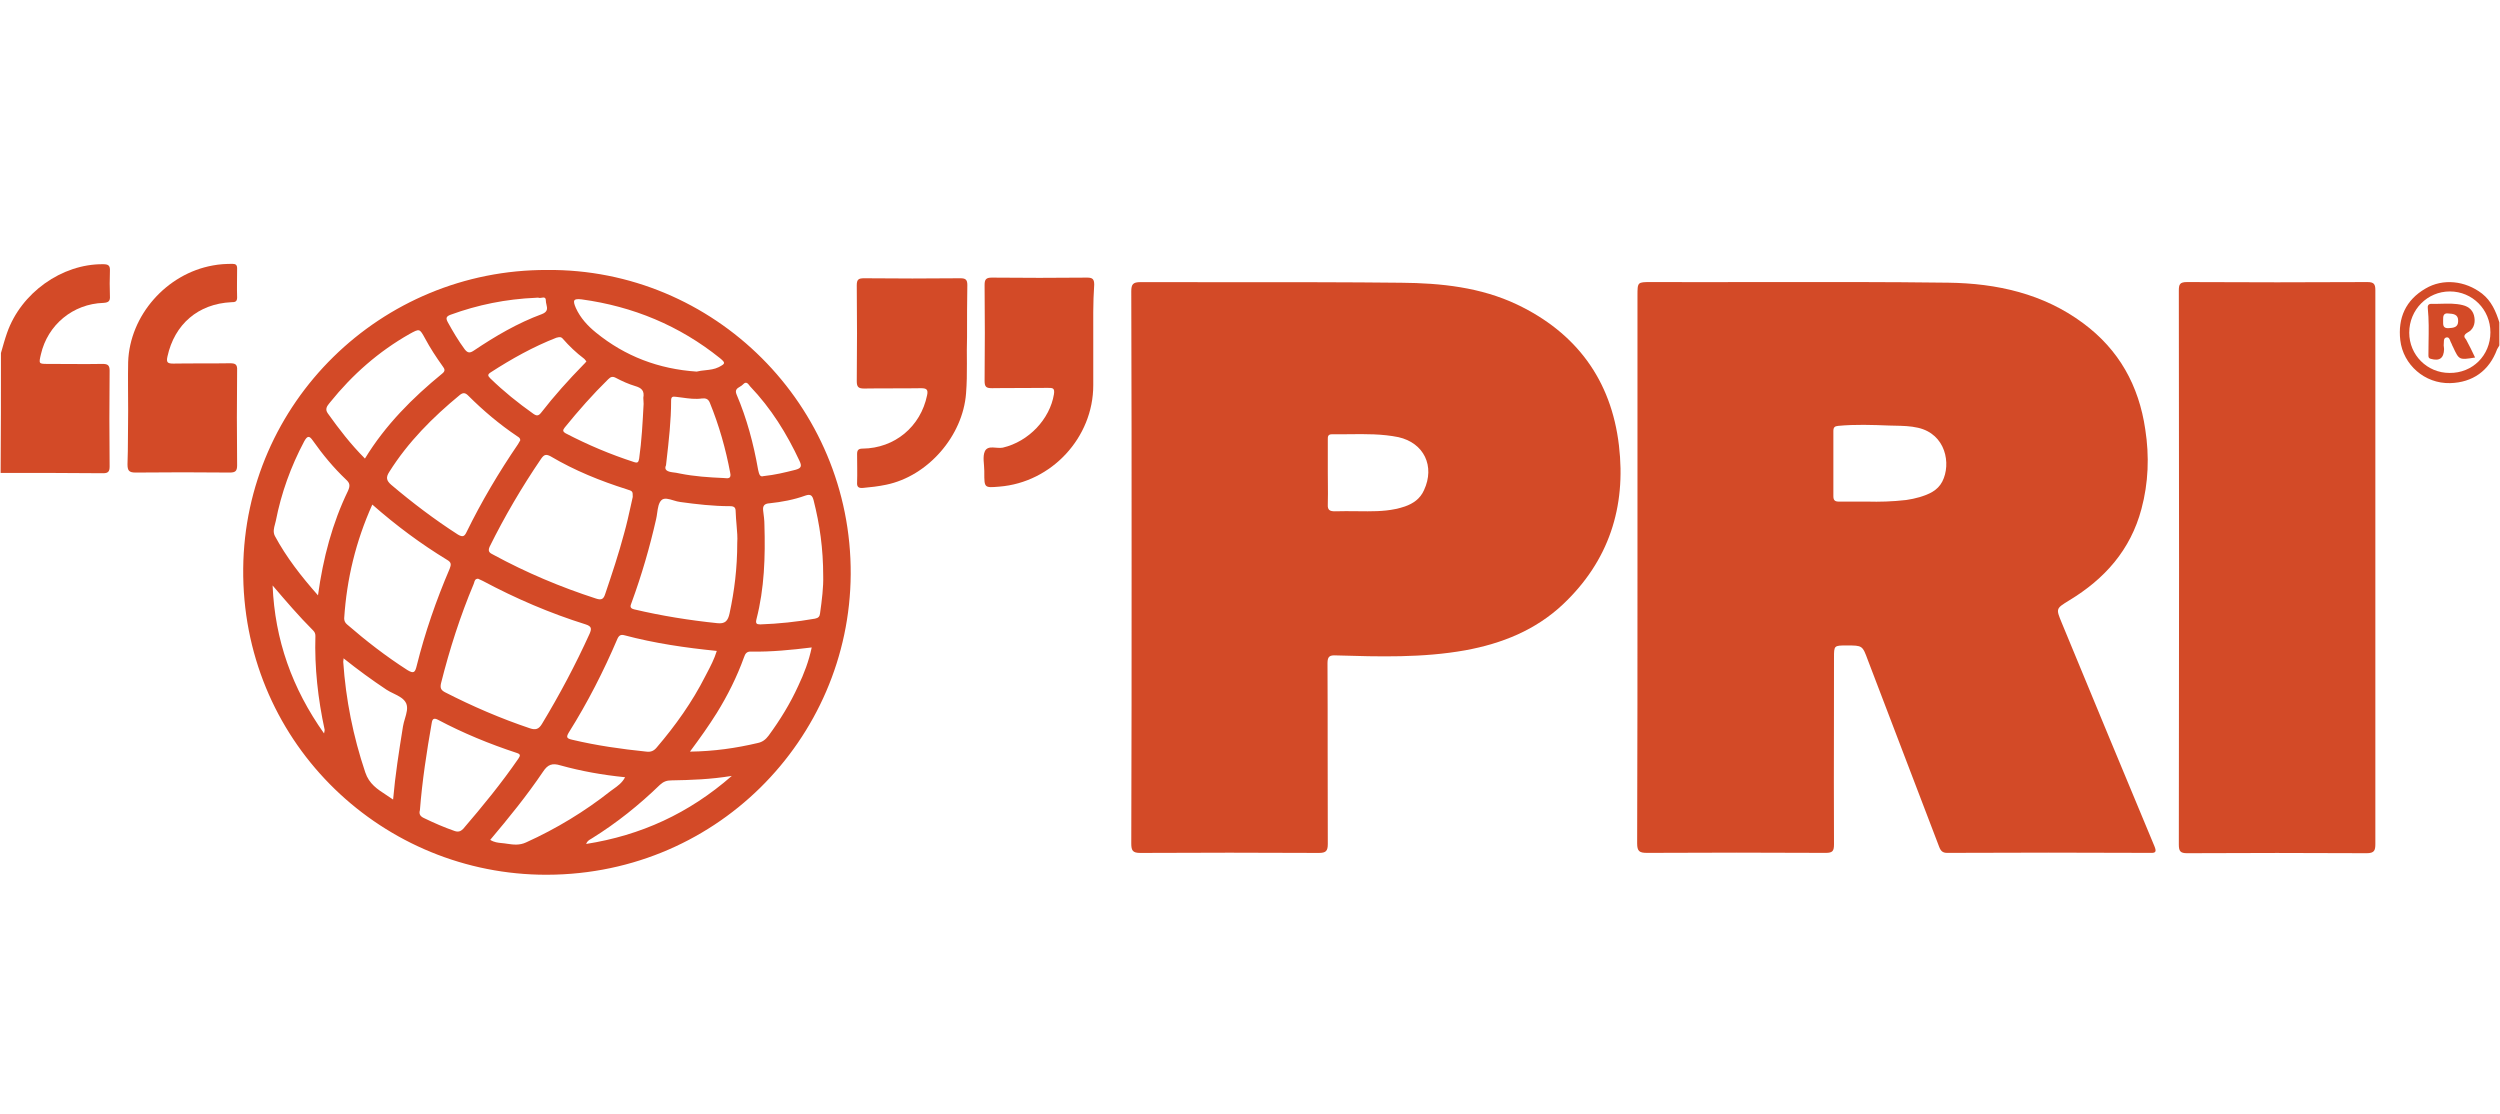
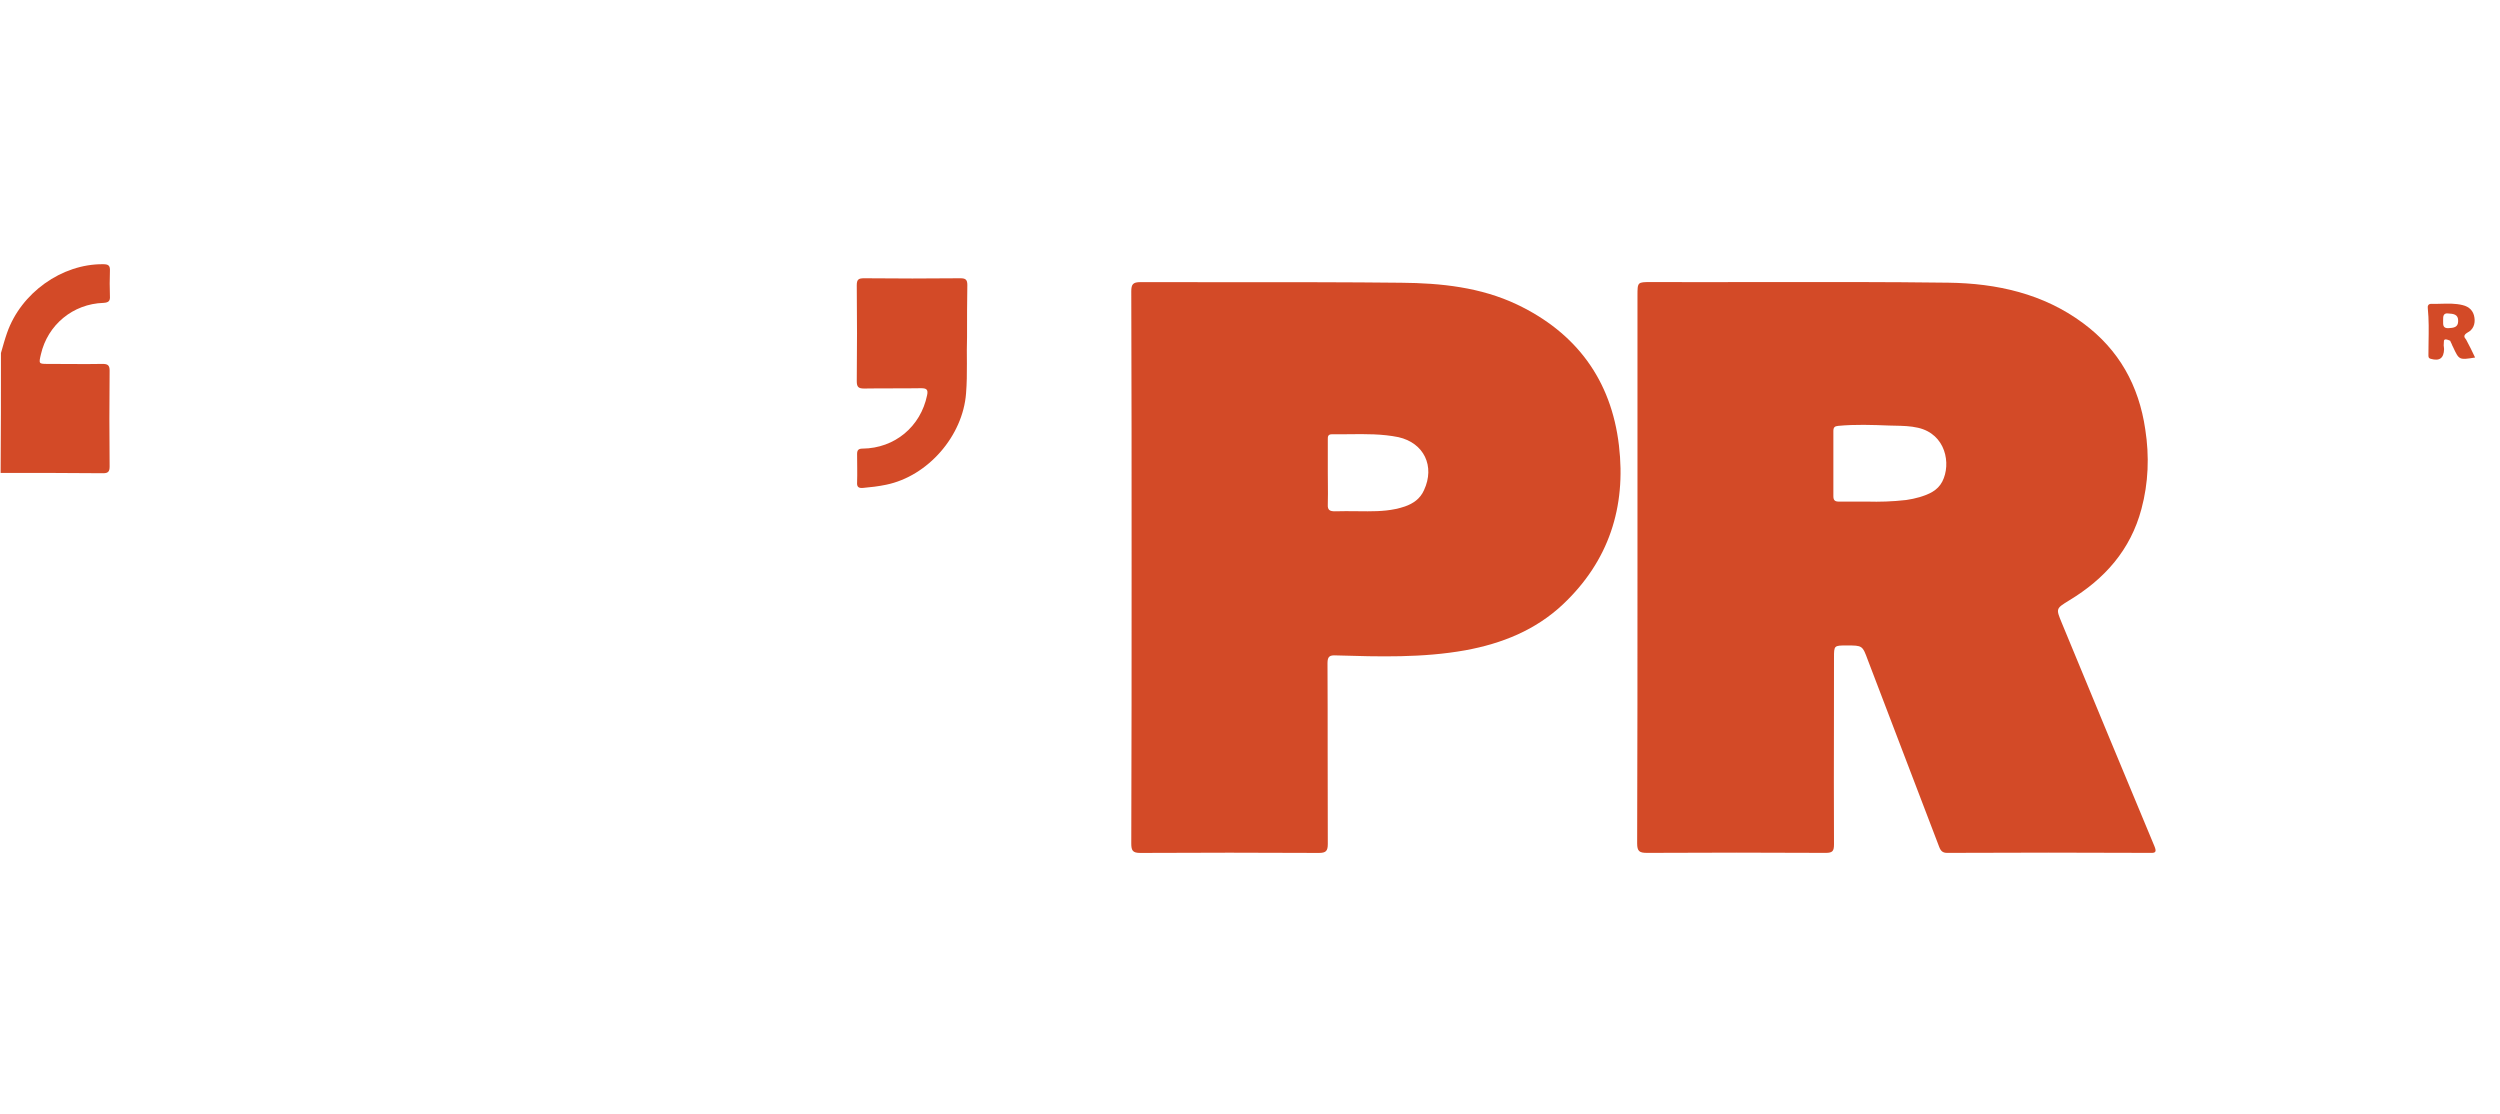
<svg xmlns="http://www.w3.org/2000/svg" width="92" height="41" viewBox="0 0 92 41" fill="none">
  <path fill-rule="evenodd" clip-rule="evenodd" d="M0.035 12.992C0.106 12.745 0.176 12.487 0.259 12.252C0.776 10.77 2.281 9.711 3.787 9.723C3.975 9.723 4.057 9.758 4.045 9.97C4.034 10.275 4.034 10.593 4.045 10.899C4.057 11.075 3.998 11.134 3.81 11.146C2.681 11.181 1.752 11.957 1.505 13.04C1.423 13.392 1.423 13.392 1.776 13.392C2.446 13.392 3.116 13.404 3.775 13.392C3.963 13.392 4.034 13.439 4.034 13.639C4.022 14.816 4.022 15.992 4.034 17.168C4.034 17.344 3.987 17.415 3.798 17.415C2.54 17.403 1.282 17.403 0.023 17.403C0.035 15.921 0.035 14.451 0.035 12.992Z" fill="#D34A27" />
-   <path fill-rule="evenodd" clip-rule="evenodd" d="M87.413 20.895C87.413 24.282 87.413 27.669 87.413 31.057C87.413 31.292 87.378 31.398 87.096 31.398C84.897 31.386 82.697 31.386 80.486 31.398C80.24 31.398 80.181 31.327 80.181 31.08C80.192 24.282 80.192 17.496 80.181 10.697C80.181 10.462 80.216 10.38 80.486 10.38C82.697 10.392 84.908 10.392 87.119 10.38C87.354 10.38 87.413 10.45 87.413 10.674C87.413 14.085 87.413 17.496 87.413 20.895Z" fill="#D34A27" />
  <path fill-rule="evenodd" clip-rule="evenodd" d="M35.587 12.404C35.563 13.004 35.61 13.745 35.551 14.474C35.434 16.039 34.152 17.521 32.611 17.838C32.329 17.897 32.035 17.932 31.753 17.956C31.6 17.968 31.529 17.921 31.541 17.756C31.553 17.403 31.541 17.062 31.541 16.709C31.541 16.568 31.588 16.509 31.741 16.509C32.929 16.497 33.881 15.698 34.117 14.545C34.164 14.333 34.093 14.286 33.893 14.286C33.199 14.298 32.505 14.286 31.8 14.298C31.588 14.298 31.529 14.239 31.529 14.027C31.541 12.851 31.541 11.675 31.529 10.499C31.529 10.275 31.6 10.24 31.811 10.24C32.988 10.252 34.164 10.252 35.34 10.24C35.528 10.24 35.598 10.287 35.598 10.487C35.587 11.075 35.587 11.675 35.587 12.404Z" fill="#D34A27" />
-   <path fill-rule="evenodd" clip-rule="evenodd" d="M40.232 12.486C40.232 13.05 40.232 13.615 40.232 14.18C40.232 16.097 38.703 17.755 36.774 17.908C36.222 17.955 36.222 17.955 36.222 17.39C36.222 17.367 36.222 17.355 36.222 17.331C36.222 17.085 36.151 16.802 36.245 16.602C36.363 16.367 36.68 16.52 36.904 16.473C37.856 16.25 38.633 15.426 38.785 14.509C38.821 14.274 38.738 14.274 38.562 14.274C37.88 14.285 37.186 14.274 36.504 14.285C36.292 14.285 36.233 14.238 36.233 14.015C36.245 12.839 36.245 11.662 36.233 10.486C36.233 10.275 36.292 10.216 36.504 10.216C37.668 10.228 38.833 10.228 40.008 10.216C40.208 10.216 40.267 10.275 40.267 10.475C40.22 11.145 40.232 11.815 40.232 12.486Z" fill="#D34A27" />
-   <path fill-rule="evenodd" clip-rule="evenodd" d="M4.716 15.12C4.716 14.52 4.704 13.921 4.716 13.321C4.775 11.604 6.127 10.075 7.832 9.769C8.079 9.722 8.315 9.71 8.562 9.71C8.679 9.71 8.726 9.757 8.726 9.875C8.726 10.227 8.714 10.592 8.726 10.945C8.726 11.11 8.644 11.121 8.514 11.121C7.291 11.18 6.421 11.933 6.162 13.121C6.115 13.332 6.162 13.38 6.374 13.38C7.068 13.368 7.762 13.38 8.456 13.368C8.656 13.368 8.738 13.403 8.726 13.627C8.714 14.791 8.714 15.955 8.726 17.12C8.726 17.331 8.667 17.39 8.456 17.39C7.303 17.378 6.139 17.378 4.986 17.39C4.739 17.39 4.692 17.308 4.692 17.084C4.716 16.438 4.704 15.779 4.716 15.12C4.716 15.12 4.704 15.12 4.716 15.12Z" fill="#D34A27" />
-   <path fill-rule="evenodd" clip-rule="evenodd" d="M89.26 10.618C89.895 10.241 90.718 10.324 91.341 10.806C91.682 11.076 91.847 11.453 91.976 11.864V12.711C91.964 12.735 91.95 12.758 91.935 12.782C91.92 12.805 91.906 12.829 91.894 12.852C91.6 13.652 90.988 14.076 90.165 14.099C89.224 14.123 88.436 13.417 88.331 12.523C88.236 11.7 88.53 11.041 89.26 10.618ZM88.66 12.242C88.66 13.065 89.318 13.724 90.142 13.724C90.988 13.736 91.647 13.077 91.647 12.23C91.647 11.395 90.988 10.725 90.153 10.725C89.33 10.725 88.66 11.395 88.66 12.242Z" fill="#D34A27" />
  <path fill-rule="evenodd" clip-rule="evenodd" d="M79.287 31.15L79.287 31.151C79.357 31.327 79.346 31.398 79.134 31.386C76.641 31.374 74.148 31.374 71.654 31.386C71.49 31.386 71.419 31.315 71.361 31.162C70.925 30.016 70.487 28.872 70.049 27.728C69.611 26.584 69.173 25.44 68.738 24.294C68.638 24.023 68.588 23.888 68.491 23.82C68.394 23.753 68.25 23.753 67.962 23.753C67.491 23.753 67.491 23.753 67.491 24.211C67.491 24.971 67.49 25.733 67.489 26.495C67.486 28.02 67.484 29.547 67.491 31.068C67.491 31.315 67.444 31.386 67.186 31.386C64.998 31.374 62.799 31.374 60.612 31.386C60.329 31.386 60.247 31.327 60.247 31.033C60.259 27.646 60.259 24.247 60.259 20.848V10.886C60.259 10.631 60.259 10.504 60.322 10.441C60.384 10.38 60.508 10.38 60.753 10.38C62.078 10.384 63.405 10.382 64.733 10.38C67.057 10.377 69.381 10.373 71.701 10.403C73.477 10.427 75.194 10.803 76.664 11.897C77.981 12.873 78.711 14.191 78.946 15.802C79.099 16.79 79.063 17.766 78.805 18.73C78.405 20.236 77.452 21.306 76.147 22.094C75.9 22.247 75.776 22.321 75.743 22.424C75.709 22.526 75.765 22.659 75.876 22.929C77.005 25.669 78.146 28.41 79.287 31.15ZM70.643 18.294C70.984 18.189 71.302 18.059 71.478 17.718C71.808 17.071 71.608 15.977 70.585 15.742C70.302 15.676 70.02 15.671 69.738 15.665C69.667 15.664 69.597 15.662 69.526 15.66C68.903 15.636 68.268 15.613 67.644 15.672C67.515 15.683 67.468 15.73 67.468 15.86V18.259C67.468 18.412 67.527 18.459 67.668 18.459H68.738C69.138 18.471 69.644 18.459 70.149 18.4C70.314 18.377 70.479 18.341 70.643 18.294Z" fill="#D34A27" />
  <path fill-rule="evenodd" clip-rule="evenodd" d="M55.825 11.205C58.001 12.24 59.295 13.981 59.577 16.392C59.847 18.662 59.201 20.65 57.519 22.238C56.508 23.19 55.273 23.684 53.92 23.931C52.344 24.213 50.757 24.166 49.169 24.119H49.169C48.946 24.108 48.852 24.143 48.852 24.402C48.858 25.507 48.858 26.616 48.858 27.726C48.858 28.836 48.858 29.947 48.863 31.059C48.863 31.317 48.793 31.388 48.534 31.388C46.347 31.376 44.148 31.376 41.96 31.388C41.678 31.388 41.631 31.294 41.631 31.035C41.643 27.648 41.643 24.249 41.643 20.85C41.643 17.474 41.643 14.098 41.631 10.723C41.631 10.464 41.69 10.382 41.972 10.382C43.171 10.386 44.371 10.386 45.571 10.385C47.57 10.384 49.569 10.383 51.568 10.405C53.026 10.417 54.485 10.57 55.825 11.205ZM51.697 18.639C52.003 18.533 52.262 18.357 52.403 18.039C52.815 17.157 52.403 16.299 51.462 16.087C50.861 15.965 50.253 15.972 49.649 15.979C49.437 15.982 49.226 15.984 49.016 15.981C48.862 15.981 48.862 16.074 48.863 16.173C48.863 16.179 48.863 16.186 48.863 16.193V17.381C48.863 17.514 48.865 17.647 48.866 17.779C48.868 18.041 48.871 18.302 48.863 18.569C48.852 18.768 48.934 18.816 49.122 18.816C49.389 18.808 49.661 18.81 49.932 18.813C50.066 18.814 50.2 18.816 50.333 18.816C50.792 18.816 51.251 18.792 51.697 18.639Z" fill="#D34A27" />
-   <path fill-rule="evenodd" clip-rule="evenodd" d="M8.95 20.92C9.009 14.816 14.018 9.923 20.122 9.935C26.273 9.876 31.341 14.91 31.306 21.132C31.271 27.201 26.284 32.329 19.84 32.188C13.866 32.047 8.891 27.189 8.95 20.92ZM27.578 14.185C27.523 14.113 27.455 14.023 27.343 14.146C27.312 14.18 27.27 14.206 27.228 14.231C27.128 14.29 27.033 14.348 27.108 14.522C27.484 15.404 27.731 16.333 27.896 17.274L27.901 17.299C27.934 17.442 27.962 17.566 28.096 17.521C28.524 17.476 28.877 17.388 29.236 17.298L29.283 17.286C29.495 17.227 29.507 17.145 29.425 16.968C28.954 15.957 28.378 15.028 27.602 14.216C27.594 14.207 27.586 14.196 27.578 14.185ZM27.072 18.816C27.077 18.989 27.092 19.161 27.106 19.325C27.126 19.561 27.145 19.781 27.131 19.968C27.131 20.921 27.025 21.744 26.849 22.567C26.79 22.85 26.684 22.967 26.39 22.932C25.367 22.826 24.344 22.662 23.344 22.426C23.162 22.386 23.198 22.293 23.234 22.2C23.24 22.185 23.245 22.17 23.25 22.156C23.615 21.156 23.909 20.145 24.144 19.11C24.162 19.036 24.173 18.956 24.184 18.876V18.876C24.21 18.689 24.237 18.503 24.344 18.404C24.445 18.31 24.614 18.362 24.785 18.414C24.872 18.44 24.959 18.466 25.038 18.474C25.638 18.557 26.249 18.627 26.861 18.627C27.014 18.627 27.072 18.674 27.072 18.816ZM23.684 14.884L23.685 14.864C23.685 14.828 23.682 14.79 23.68 14.752C23.677 14.714 23.674 14.675 23.674 14.64C23.721 14.381 23.615 14.276 23.368 14.205C23.133 14.134 22.897 14.029 22.674 13.911C22.545 13.84 22.474 13.864 22.38 13.958C21.816 14.511 21.286 15.111 20.781 15.734C20.71 15.828 20.698 15.875 20.816 15.946C21.627 16.369 22.462 16.722 23.333 17.004C23.474 17.051 23.497 17.004 23.521 16.875C23.614 16.223 23.649 15.548 23.684 14.884ZM23.062 18.005C23.285 18.075 23.285 18.075 23.285 18.287C23.261 18.392 23.238 18.501 23.213 18.612L23.213 18.612L23.213 18.612L23.213 18.612L23.213 18.612C23.141 18.938 23.064 19.286 22.968 19.628C22.768 20.38 22.521 21.121 22.274 21.851C22.215 22.039 22.145 22.098 21.933 22.027C20.628 21.604 19.369 21.074 18.158 20.416L18.149 20.411C18.035 20.354 17.937 20.305 18.017 20.122C18.57 19.004 19.205 17.922 19.91 16.887C20.016 16.734 20.087 16.699 20.263 16.793C21.157 17.322 22.098 17.699 23.062 18.005ZM17.17 19.579C17.723 18.45 18.358 17.38 19.064 16.345C19.076 16.321 19.09 16.298 19.105 16.274C19.12 16.251 19.134 16.227 19.146 16.204C19.146 16.127 19.1 16.098 19.057 16.07C19.047 16.064 19.037 16.058 19.029 16.051C18.382 15.616 17.782 15.11 17.229 14.557C17.123 14.451 17.041 14.44 16.923 14.534C15.924 15.357 15.018 16.263 14.324 17.368C14.195 17.568 14.219 17.686 14.395 17.839C15.171 18.497 15.994 19.121 16.853 19.673C17.017 19.767 17.088 19.756 17.17 19.579ZM17.429 21.497C17.438 21.479 17.444 21.458 17.45 21.436C17.468 21.369 17.488 21.297 17.594 21.297C17.623 21.309 17.652 21.323 17.682 21.338C17.711 21.353 17.741 21.368 17.77 21.379C18.981 22.026 20.24 22.567 21.557 22.979C21.768 23.049 21.78 23.132 21.698 23.32C21.18 24.461 20.593 25.566 19.946 26.637C19.828 26.837 19.71 26.872 19.499 26.801C18.417 26.437 17.382 25.99 16.371 25.472C16.218 25.39 16.194 25.308 16.23 25.143C16.547 23.884 16.935 22.673 17.429 21.497ZM22.721 23.508C22.215 24.695 21.627 25.848 20.933 26.954C20.828 27.13 20.851 27.177 21.063 27.224C21.956 27.436 22.862 27.565 23.779 27.659C23.944 27.683 24.062 27.636 24.168 27.506C24.861 26.695 25.473 25.836 25.955 24.884C25.974 24.847 25.993 24.811 26.012 24.775C26.148 24.516 26.286 24.253 26.378 23.954C25.214 23.837 24.085 23.672 22.98 23.378C22.85 23.343 22.78 23.378 22.721 23.508ZM26.625 17.591C26.096 17.568 25.555 17.533 25.026 17.427C24.932 17.403 24.838 17.392 24.744 17.38C24.567 17.356 24.426 17.297 24.509 17.121L24.527 16.961C24.614 16.198 24.697 15.482 24.697 14.745C24.697 14.604 24.744 14.581 24.885 14.604C24.958 14.612 25.031 14.622 25.105 14.632C25.349 14.666 25.593 14.699 25.837 14.663C25.967 14.651 26.061 14.675 26.12 14.816C26.461 15.651 26.708 16.521 26.872 17.403C26.922 17.62 26.781 17.606 26.679 17.595C26.659 17.593 26.641 17.591 26.625 17.591ZM26.496 13.181C25.003 11.982 23.297 11.276 21.404 11.017C21.11 10.982 21.063 11.041 21.192 11.335C21.357 11.699 21.627 11.993 21.933 12.24C23.003 13.111 24.238 13.581 25.638 13.675C25.74 13.648 25.847 13.636 25.956 13.625C26.123 13.607 26.292 13.589 26.449 13.511C26.696 13.381 26.708 13.358 26.496 13.181ZM20.71 12.464C20.945 12.734 21.204 12.981 21.486 13.193C21.507 13.207 21.524 13.229 21.541 13.252C21.553 13.268 21.566 13.284 21.58 13.299C21.545 13.346 21.51 13.381 21.474 13.416C20.922 13.981 20.393 14.569 19.91 15.192C19.816 15.31 19.746 15.31 19.628 15.228C19.064 14.828 18.535 14.404 18.041 13.922C17.947 13.828 17.935 13.781 18.064 13.699C18.828 13.205 19.628 12.758 20.475 12.428L20.49 12.425C20.576 12.403 20.643 12.386 20.71 12.464ZM19.722 10.958C18.616 11.005 17.582 11.217 16.582 11.582C16.429 11.64 16.394 11.699 16.476 11.852C16.664 12.193 16.864 12.534 17.099 12.852C17.217 13.005 17.299 12.993 17.441 12.899C18.228 12.37 19.052 11.887 19.945 11.558C20.171 11.471 20.14 11.339 20.109 11.205L20.109 11.205C20.098 11.158 20.087 11.11 20.087 11.064C20.087 10.93 20.008 10.944 19.931 10.957C19.893 10.963 19.855 10.97 19.828 10.958C19.801 10.949 19.759 10.954 19.737 10.957C19.73 10.958 19.725 10.958 19.722 10.958ZM12.149 14.804C12.972 13.781 13.936 12.934 15.077 12.287C15.259 12.188 15.35 12.137 15.421 12.158C15.491 12.179 15.541 12.27 15.641 12.452C15.829 12.805 16.053 13.146 16.288 13.475C16.37 13.581 16.394 13.652 16.276 13.746C15.183 14.64 14.183 15.639 13.43 16.875C12.901 16.345 12.478 15.792 12.066 15.216C11.946 15.053 12.039 14.94 12.127 14.831L12.149 14.804ZM10.032 21.545C10.114 23.544 10.749 25.332 11.925 26.991C11.93 26.96 11.935 26.939 11.939 26.921C11.945 26.898 11.948 26.881 11.948 26.861C11.701 25.72 11.572 24.568 11.607 23.403C11.607 23.321 11.584 23.262 11.525 23.203C10.996 22.674 10.514 22.11 10.032 21.545L10.032 21.545ZM11.702 21.909C11.079 21.203 10.538 20.509 10.114 19.721C10.042 19.576 10.081 19.43 10.119 19.291C10.13 19.249 10.142 19.208 10.15 19.168C10.35 18.145 10.702 17.169 11.196 16.239C11.314 16.028 11.384 16.028 11.514 16.216C11.878 16.733 12.278 17.216 12.737 17.651C12.878 17.78 12.89 17.874 12.807 18.062C12.231 19.25 11.89 20.532 11.702 21.909ZM14.819 26.8L14.83 26.731C14.845 26.636 14.874 26.54 14.902 26.445C14.961 26.246 15.019 26.051 14.948 25.884C14.868 25.708 14.674 25.613 14.48 25.519C14.389 25.475 14.298 25.431 14.219 25.378C13.689 25.025 13.172 24.649 12.643 24.226C12.643 24.27 12.638 24.301 12.634 24.323C12.633 24.336 12.631 24.346 12.631 24.355C12.725 25.743 12.995 27.095 13.442 28.424C13.583 28.846 13.888 29.044 14.214 29.255C14.297 29.309 14.382 29.364 14.466 29.424C14.546 28.508 14.682 27.658 14.819 26.8ZM14.995 24.66C14.207 24.155 13.477 23.59 12.772 22.979C12.701 22.92 12.666 22.849 12.666 22.755C12.76 21.308 13.089 19.932 13.701 18.568C14.583 19.344 15.489 20.015 16.453 20.603C16.617 20.697 16.606 20.779 16.547 20.932C16.053 22.085 15.641 23.273 15.336 24.496C15.277 24.743 15.23 24.802 14.995 24.66ZM15.606 30.107C15.971 30.284 16.347 30.448 16.723 30.578C16.853 30.625 16.947 30.601 17.041 30.507C17.758 29.672 18.452 28.825 19.075 27.92C19.146 27.814 19.169 27.755 19.017 27.708C18.017 27.379 17.041 26.979 16.112 26.485C15.971 26.414 15.912 26.45 15.888 26.602C15.7 27.673 15.536 28.743 15.453 29.813C15.406 29.966 15.477 30.049 15.606 30.107ZM19.357 31.002C19.108 31.116 18.886 31.083 18.659 31.05L18.659 31.05C18.629 31.045 18.599 31.041 18.57 31.037C18.533 31.032 18.496 31.028 18.459 31.025C18.326 31.012 18.187 30.999 18.04 30.907C18.734 30.084 19.393 29.273 19.981 28.402C20.157 28.132 20.322 28.073 20.628 28.167C21.392 28.379 22.18 28.52 23.003 28.602C22.897 28.806 22.734 28.921 22.575 29.035L22.575 29.035L22.575 29.035C22.541 29.059 22.507 29.083 22.474 29.108C21.521 29.861 20.475 30.496 19.357 31.002ZM21.746 30.874C21.681 30.911 21.606 30.955 21.569 31.058C23.579 30.741 25.344 29.941 26.931 28.553C26.143 28.682 25.426 28.706 24.709 28.718C24.532 28.718 24.415 28.765 24.285 28.882C23.521 29.623 22.698 30.282 21.792 30.846C21.778 30.856 21.762 30.865 21.746 30.874ZM29.377 25.237C29.083 25.884 28.707 26.496 28.284 27.072C28.178 27.213 28.06 27.307 27.884 27.343C27.084 27.531 26.284 27.648 25.39 27.66C25.767 27.154 26.084 26.707 26.378 26.237C26.778 25.59 27.119 24.908 27.378 24.191C27.425 24.049 27.484 23.967 27.648 23.979C28.378 23.991 29.107 23.92 29.871 23.826C29.765 24.332 29.589 24.79 29.377 25.237ZM27.978 22.978C28.648 22.955 29.318 22.884 29.989 22.767C30.118 22.743 30.165 22.684 30.177 22.578C30.247 22.084 30.306 21.59 30.294 21.202C30.294 20.179 30.165 19.297 29.942 18.415C29.895 18.238 29.836 18.168 29.636 18.238C29.213 18.391 28.766 18.474 28.319 18.521C28.142 18.532 28.06 18.603 28.084 18.791C28.107 18.968 28.131 19.144 28.131 19.32C28.166 20.485 28.131 21.649 27.837 22.79C27.801 22.943 27.837 22.978 27.978 22.978Z" fill="#D34A27" />
-   <path fill-rule="evenodd" clip-rule="evenodd" d="M91.059 11.687C91.095 11.922 91.013 12.134 90.801 12.24C90.648 12.334 90.671 12.405 90.754 12.499C90.871 12.71 90.977 12.934 91.083 13.157C90.495 13.251 90.495 13.251 90.272 12.769C90.254 12.74 90.242 12.71 90.231 12.681C90.219 12.652 90.207 12.622 90.189 12.593C90.181 12.577 90.175 12.559 90.168 12.54C90.144 12.476 90.119 12.407 90.036 12.416C89.936 12.435 89.935 12.517 89.934 12.591C89.933 12.612 89.933 12.633 89.931 12.652C89.924 12.694 89.929 12.731 89.935 12.77C89.939 12.796 89.942 12.823 89.942 12.851C89.931 13.181 89.778 13.298 89.448 13.204C89.366 13.181 89.366 13.134 89.366 13.063C89.366 12.906 89.369 12.749 89.371 12.593C89.378 12.177 89.385 11.765 89.343 11.346C89.331 11.264 89.354 11.181 89.472 11.181C89.595 11.185 89.717 11.182 89.84 11.178C90.104 11.171 90.367 11.164 90.624 11.228C90.871 11.287 91.024 11.44 91.059 11.687ZM89.907 11.831C89.905 11.961 89.903 12.087 90.107 12.076C90.284 12.065 90.46 12.053 90.46 11.818C90.472 11.56 90.274 11.547 90.099 11.536L90.096 11.535C89.906 11.513 89.907 11.649 89.907 11.774C89.907 11.781 89.907 11.787 89.907 11.794C89.907 11.806 89.907 11.819 89.907 11.831Z" fill="#D34A27" />
+   <path fill-rule="evenodd" clip-rule="evenodd" d="M91.059 11.687C91.095 11.922 91.013 12.134 90.801 12.24C90.648 12.334 90.671 12.405 90.754 12.499C90.871 12.71 90.977 12.934 91.083 13.157C90.495 13.251 90.495 13.251 90.272 12.769C90.254 12.74 90.242 12.71 90.231 12.681C90.219 12.652 90.207 12.622 90.189 12.593C90.181 12.577 90.175 12.559 90.168 12.54C89.936 12.435 89.935 12.517 89.934 12.591C89.933 12.612 89.933 12.633 89.931 12.652C89.924 12.694 89.929 12.731 89.935 12.77C89.939 12.796 89.942 12.823 89.942 12.851C89.931 13.181 89.778 13.298 89.448 13.204C89.366 13.181 89.366 13.134 89.366 13.063C89.366 12.906 89.369 12.749 89.371 12.593C89.378 12.177 89.385 11.765 89.343 11.346C89.331 11.264 89.354 11.181 89.472 11.181C89.595 11.185 89.717 11.182 89.84 11.178C90.104 11.171 90.367 11.164 90.624 11.228C90.871 11.287 91.024 11.44 91.059 11.687ZM89.907 11.831C89.905 11.961 89.903 12.087 90.107 12.076C90.284 12.065 90.46 12.053 90.46 11.818C90.472 11.56 90.274 11.547 90.099 11.536L90.096 11.535C89.906 11.513 89.907 11.649 89.907 11.774C89.907 11.781 89.907 11.787 89.907 11.794C89.907 11.806 89.907 11.819 89.907 11.831Z" fill="#D34A27" />
</svg>